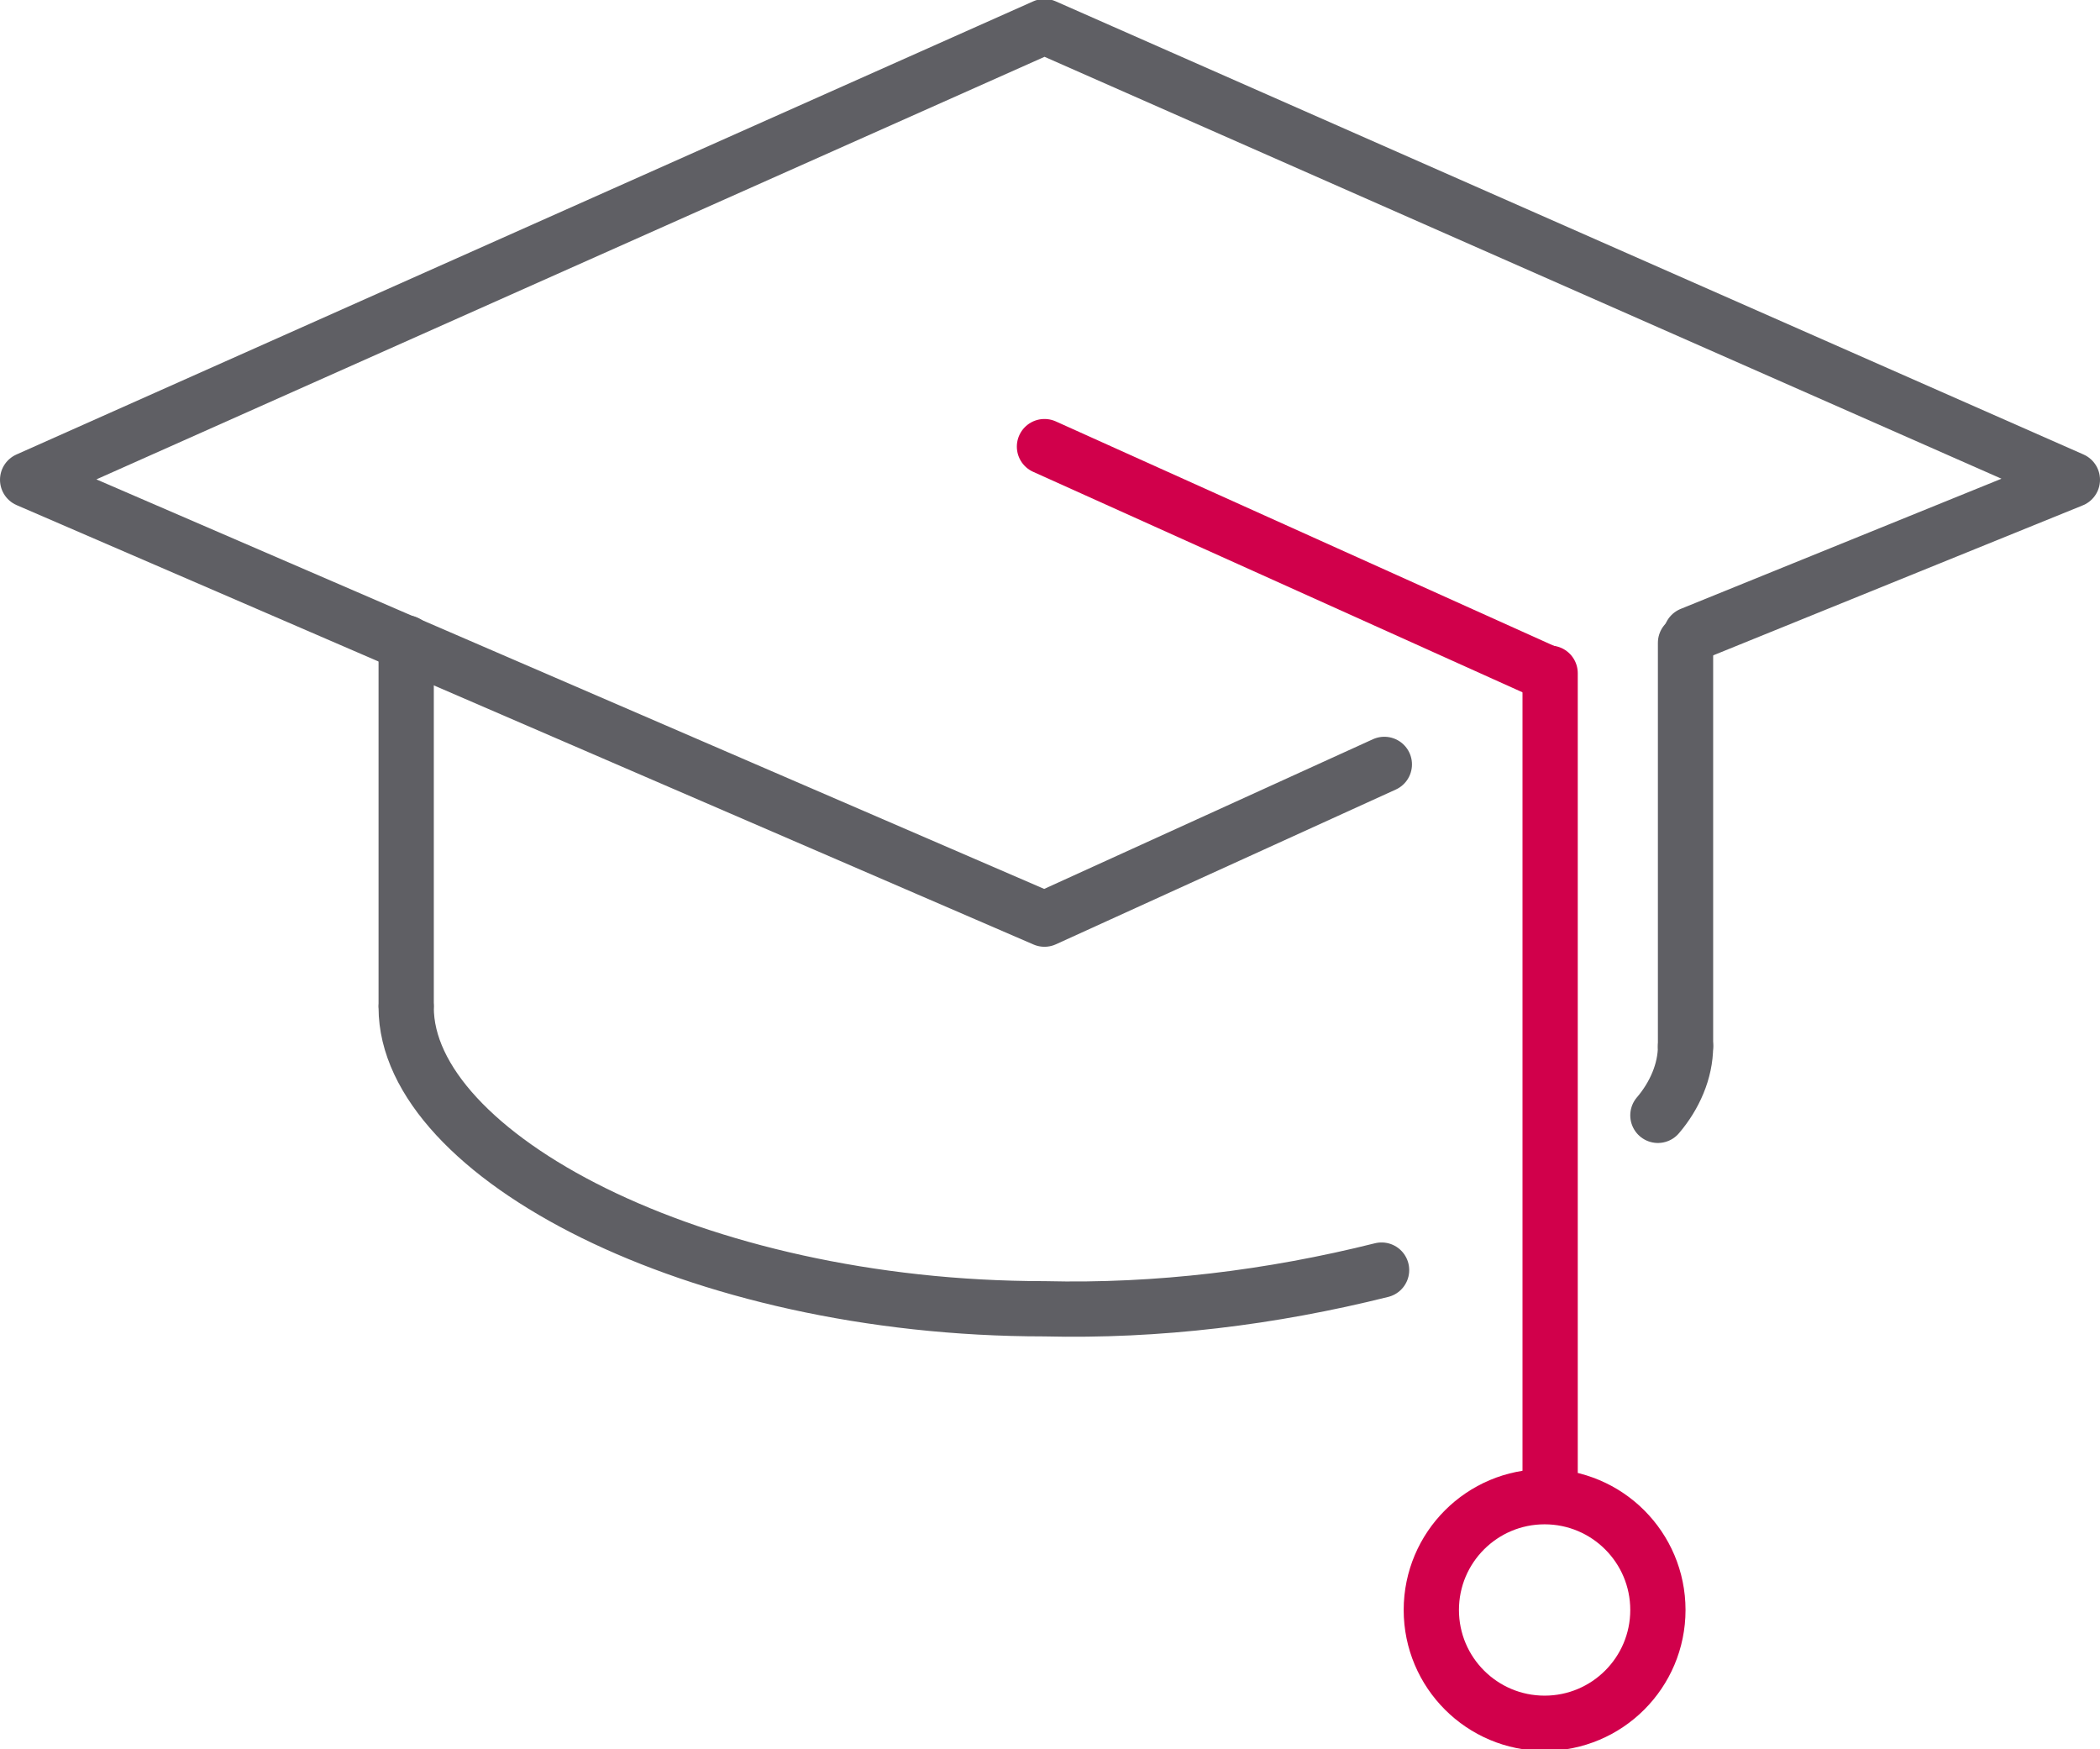
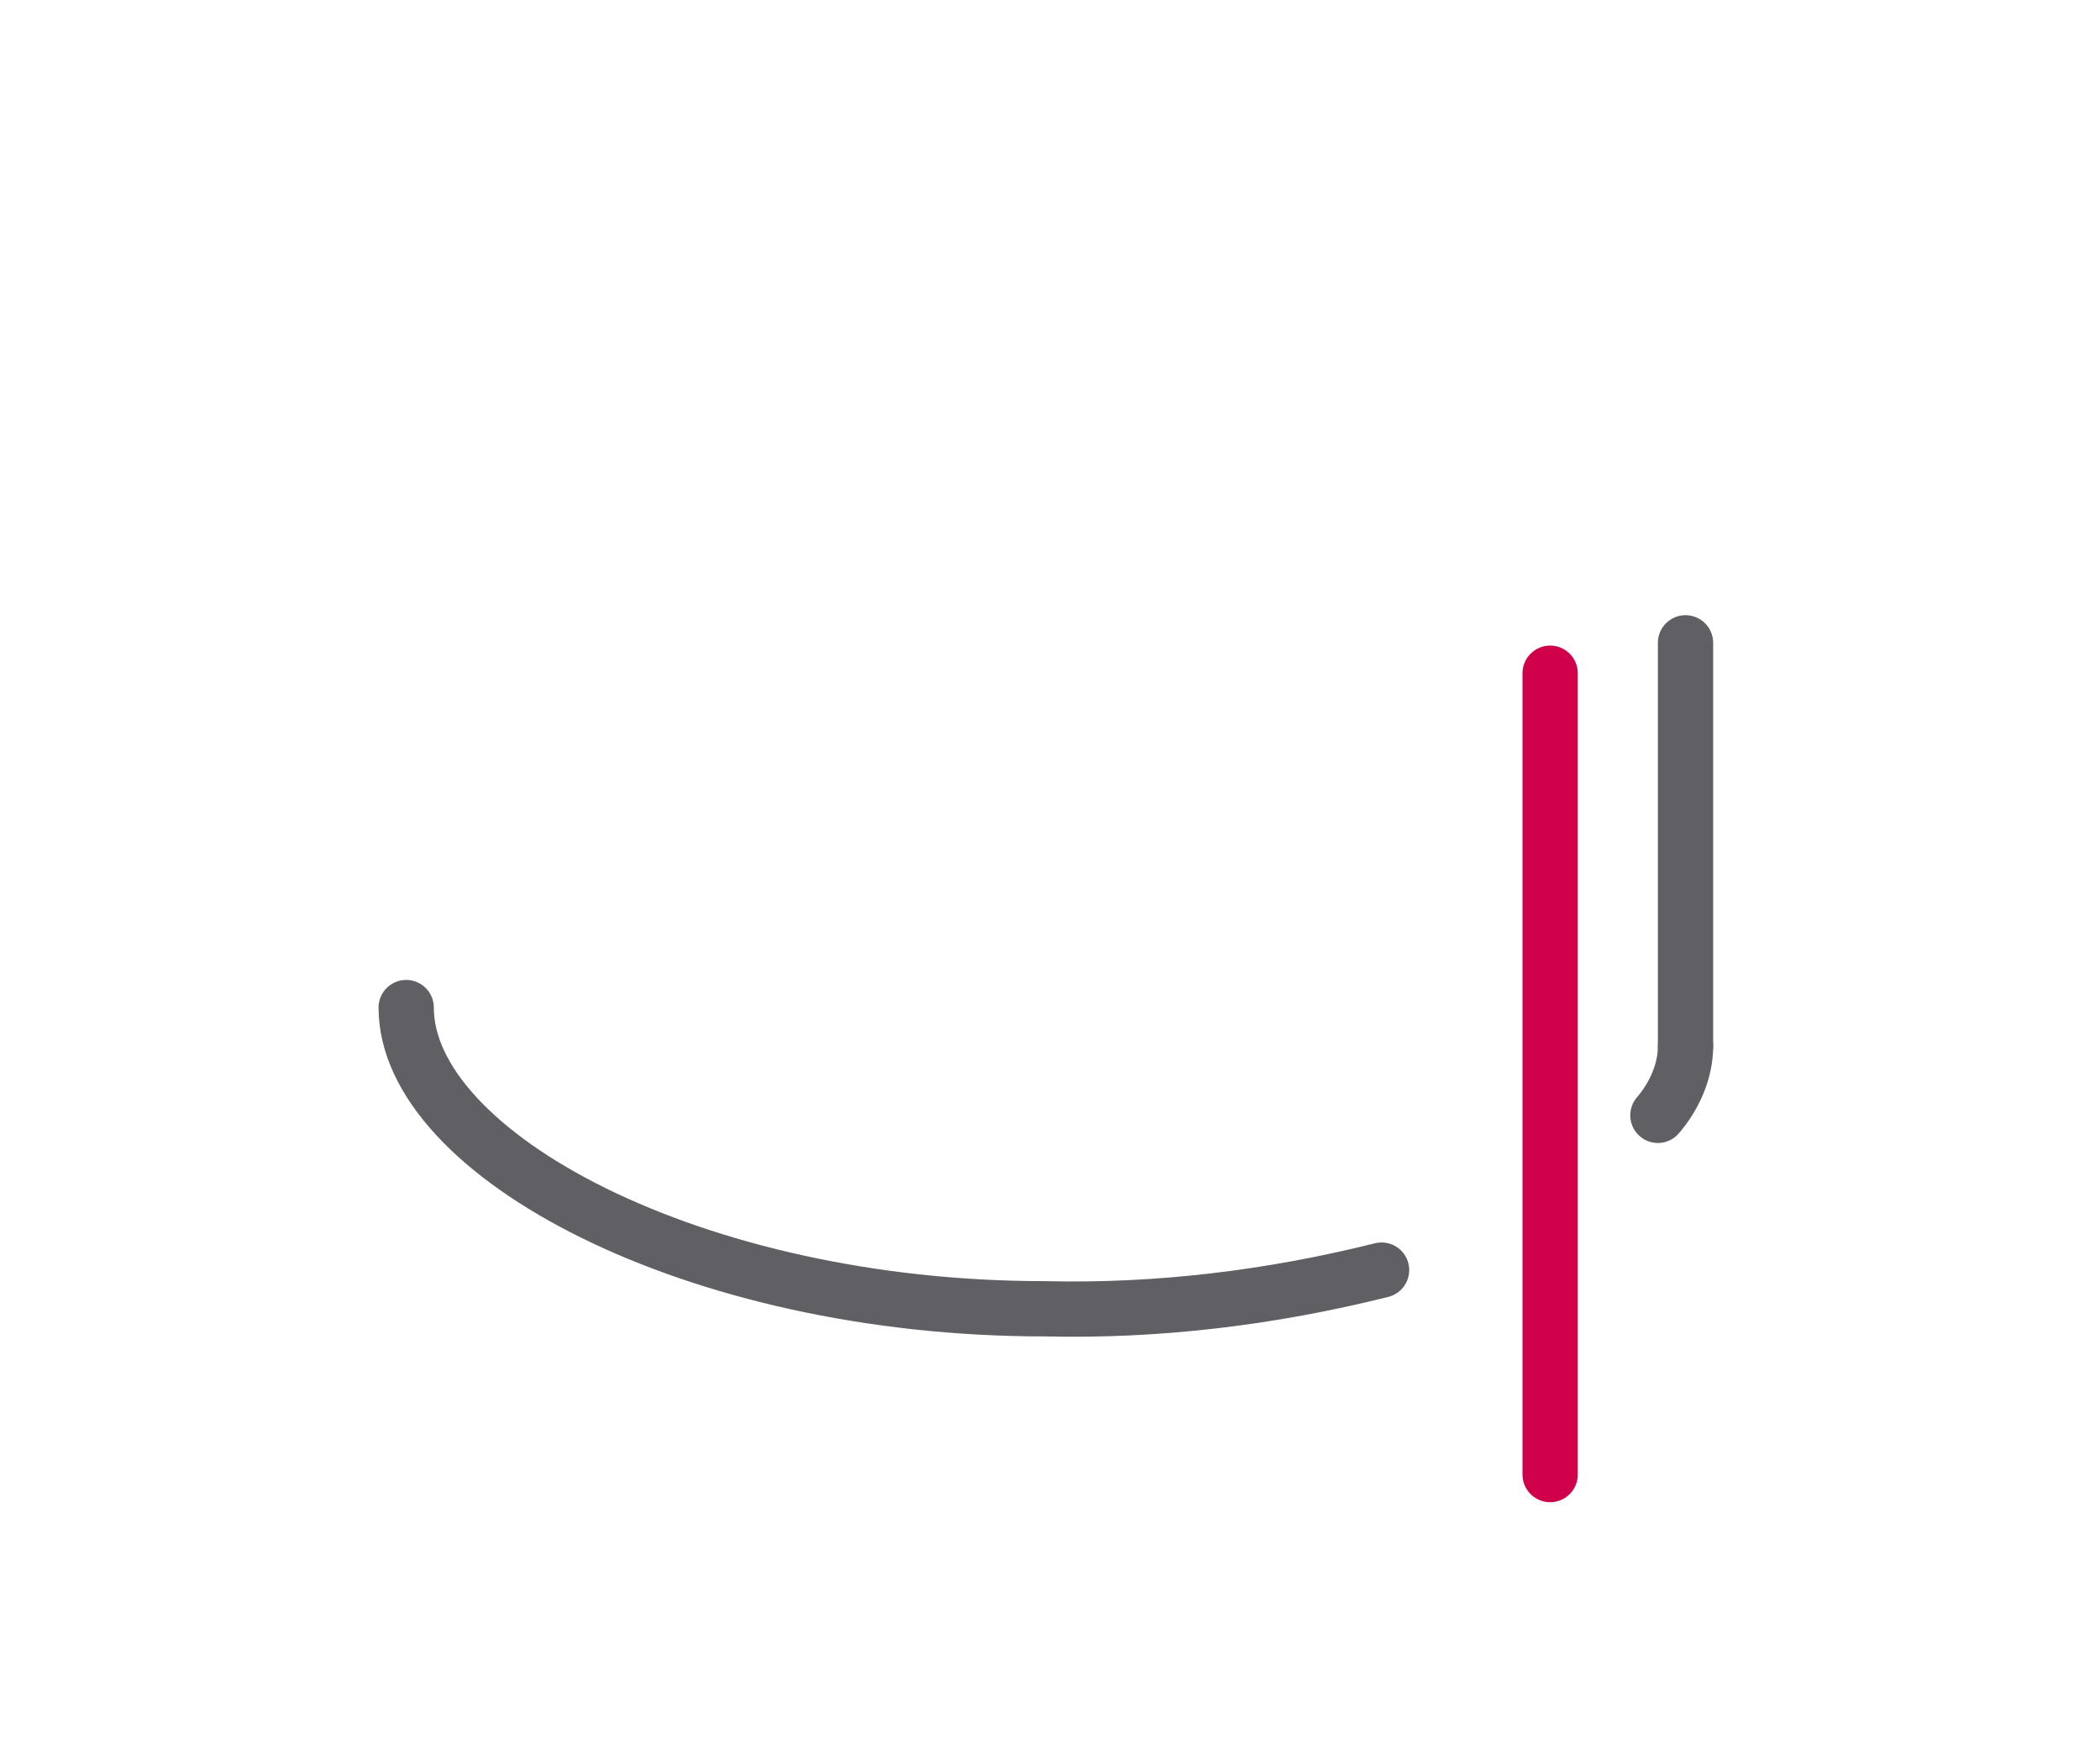
<svg xmlns="http://www.w3.org/2000/svg" version="1.1" id="Layer_1" x="0px" y="0px" width="76px" height="63.3px" viewBox="0 0 76 63.3" style="enable-background:new 0 0 76 63.3;" xml:space="preserve">
  <g transform="translate(-1285 -96.638)">
-     <line style="fill:none;stroke:#5F5F64;stroke-width:2;stroke-linecap:round;stroke-miterlimit:10;" x1="1299.7" y1="119.9" x2="1299.7" y2="133" />
    <line style="fill:none;stroke:#5F5F64;stroke-width:2;stroke-linecap:round;stroke-linejoin:round;" x1="1346" y1="119.9" x2="1346" y2="134.5" />
    <line style="fill:none;stroke:#D1004B;stroke-width:2;stroke-linecap:round;stroke-miterlimit:10;" x1="1341.1" y1="121" x2="1341.1" y2="150" />
    <path style="fill:none;stroke:#5F5F64;stroke-width:2;stroke-linecap:round;stroke-linejoin:round;" d="M1335,142.6   c-4,1-8.1,1.5-12.2,1.4c-12.7,0-23.1-5.6-23.1-10.9" />
    <path style="fill:none;stroke:#5F5F64;stroke-width:2;stroke-linecap:round;stroke-miterlimit:10;" d="M1346,134.5   c0,0.9-0.4,1.8-1,2.5" />
-     <path style="fill:none;stroke:#5F5F64;stroke-width:2;stroke-linecap:round;stroke-linejoin:round;" d="M1335.1,124.3l-12.3,5.6   L1286,114l36.8-16.4L1360,114l-13.8,5.6" />
-     <circle style="fill:none;stroke:#D1004B;stroke-width:2;stroke-linecap:round;stroke-miterlimit:10;" cx="1340.9" cy="154.9" r="4.1" />
-     <line style="fill:none;stroke:#D1004B;stroke-width:2;stroke-linecap:round;stroke-miterlimit:10;" x1="1341" y1="121" x2="1322.8" y2="112.8" />
  </g>
</svg>